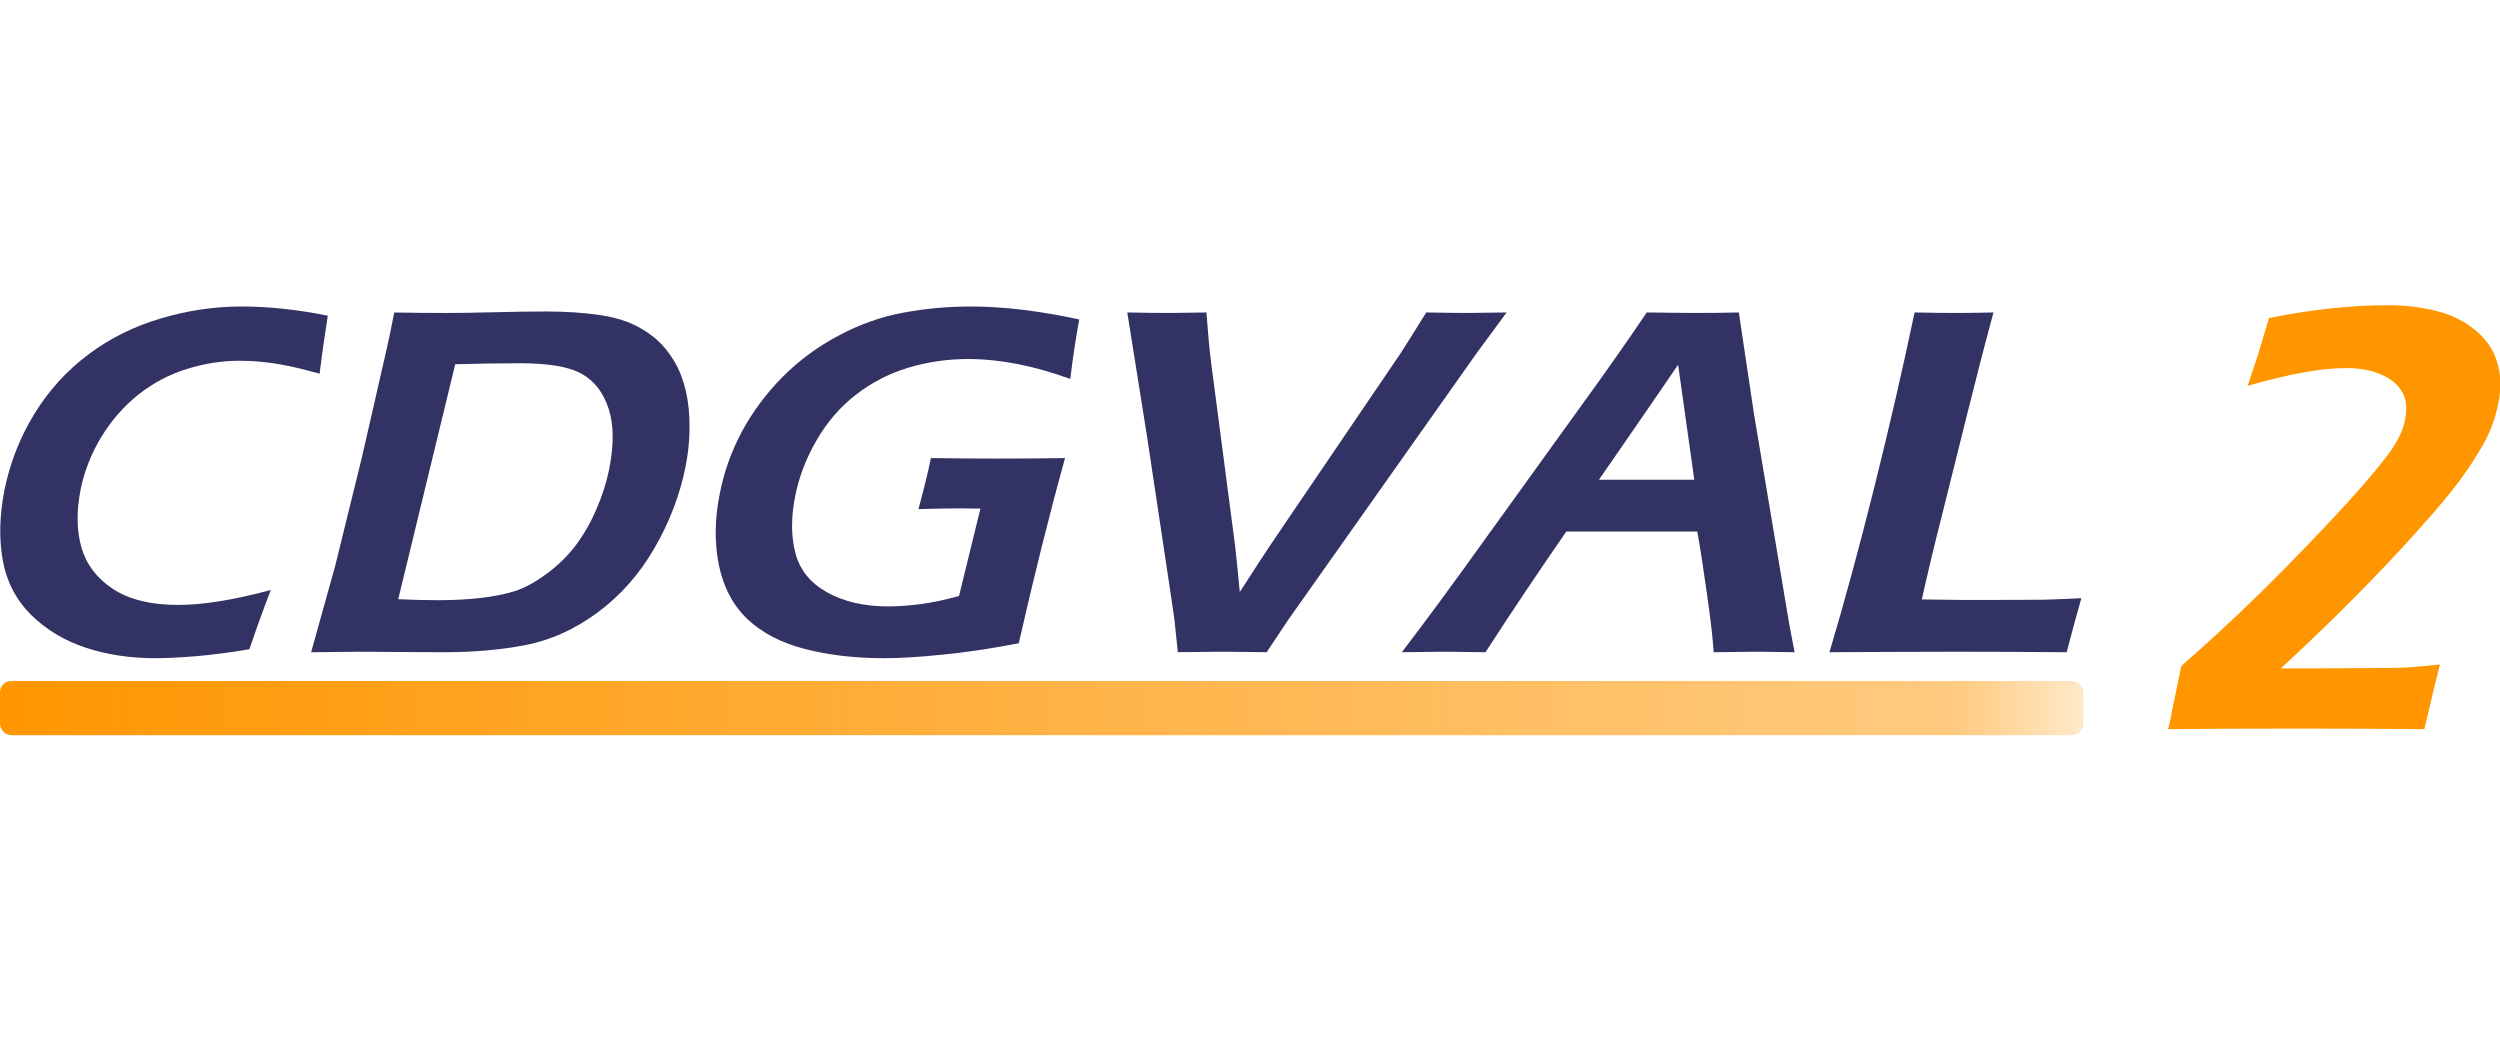
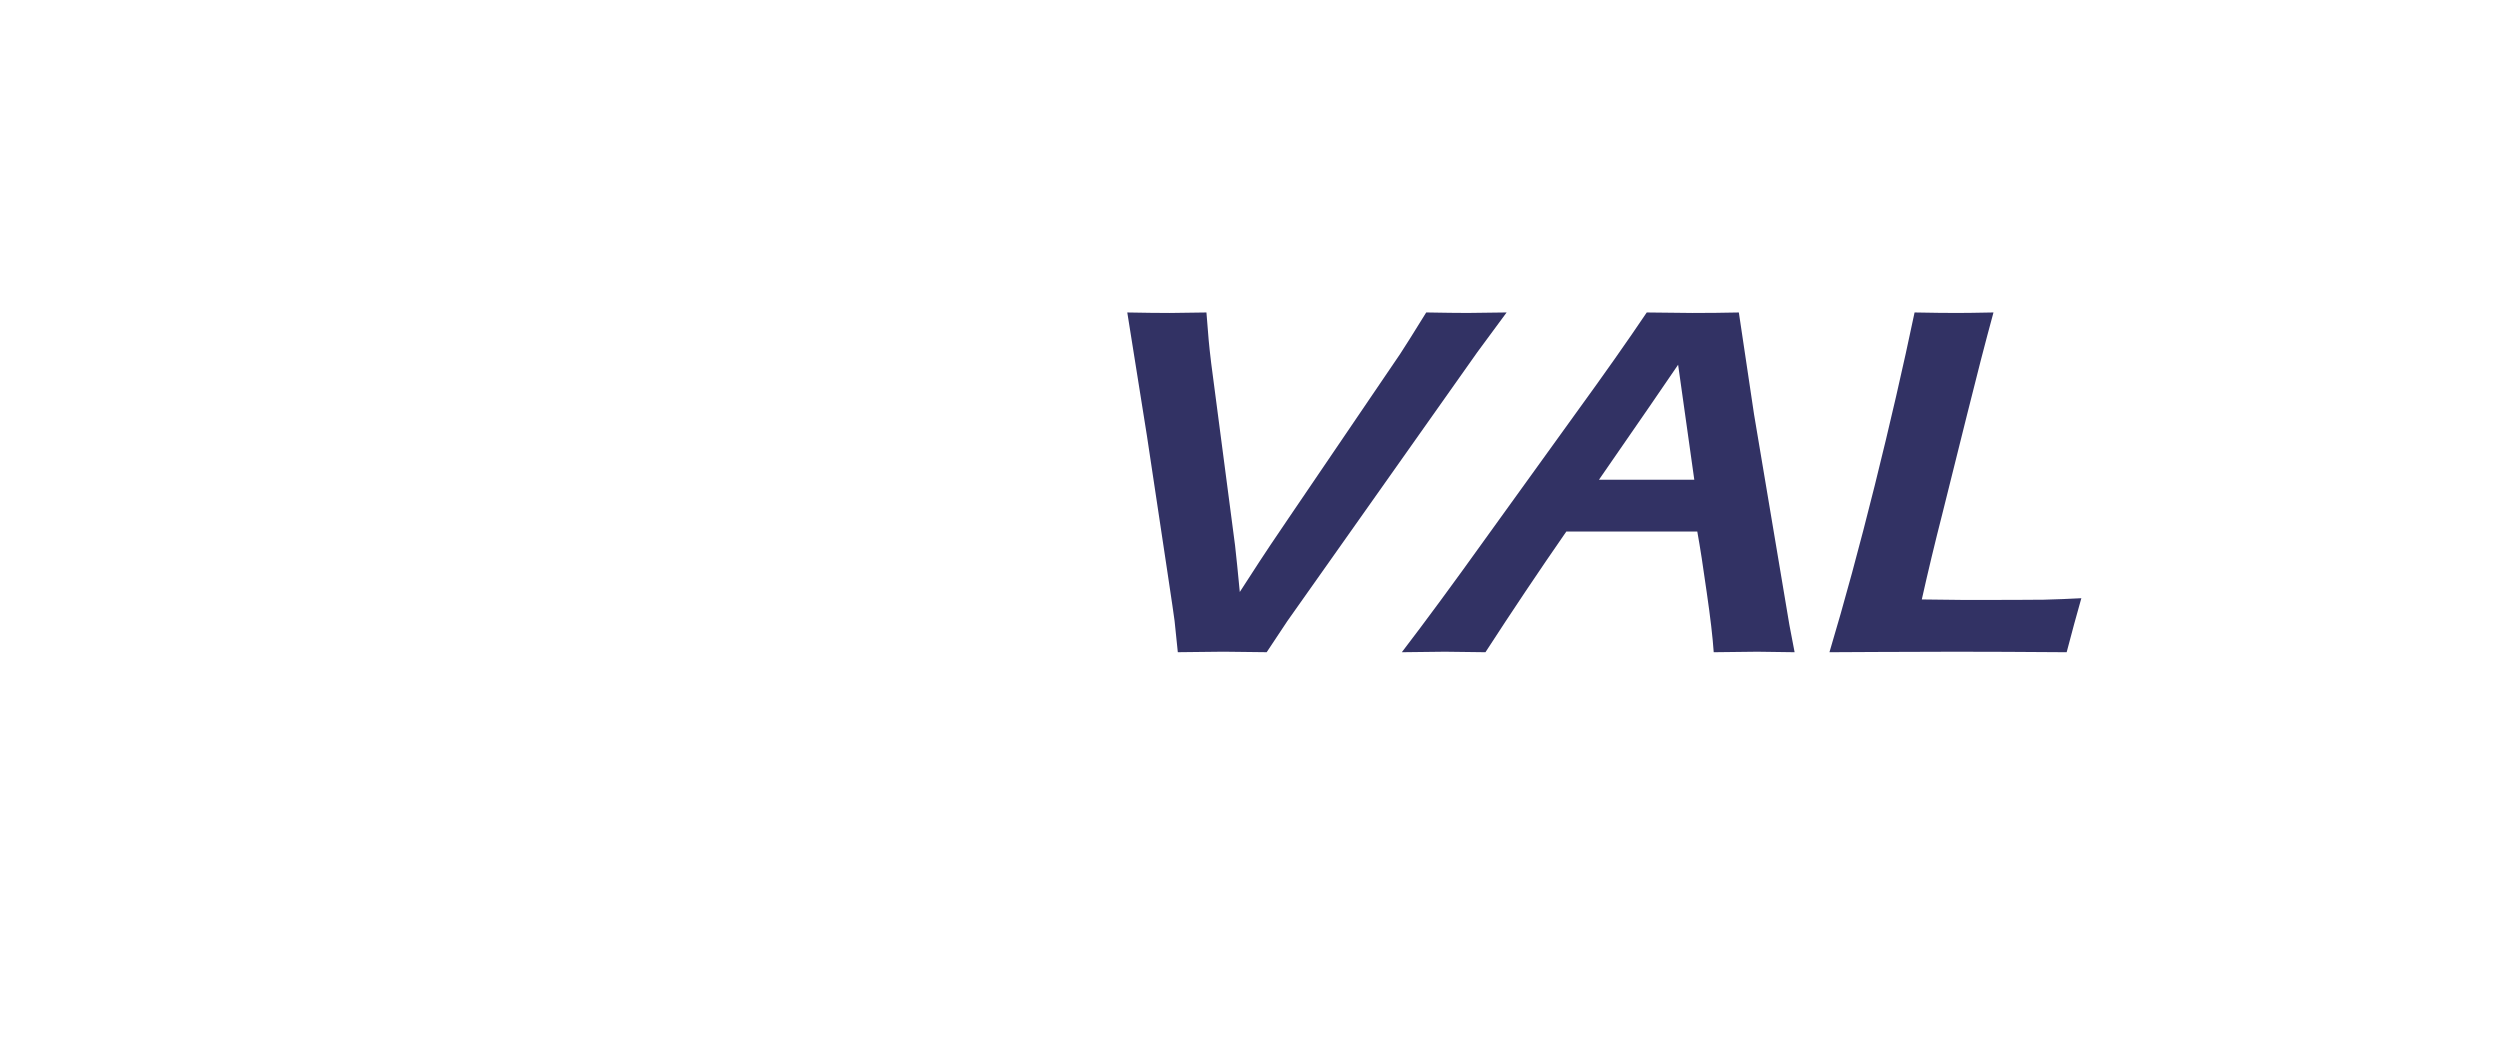
<svg xmlns="http://www.w3.org/2000/svg" xmlns:ns1="http://www.inkscape.org/namespaces/inkscape" xmlns:ns2="http://sodipodi.sourceforge.net/DTD/sodipodi-0.dtd" xmlns:xlink="http://www.w3.org/1999/xlink" viewBox="0 0 240 100" version="1.1" id="svg4684" height="100%" width="100%" ns1:version="0.92.3 (2405546, 2018-03-11)" ns2:docname="cdgval-2.svg">
  <defs id="defs4678">
    <linearGradient id="linearGradient24573">
      <stop style="stop-color:#ff9600;stop-opacity:1;" offset="0" id="stop24575" />
      <stop id="stop24581" offset="0.9" style="stop-color:#ff9600;stop-opacity:0.498;" />
      <stop style="stop-color:#ff9600;stop-opacity:0;" offset="1" id="stop24577" />
    </linearGradient>
    <linearGradient ns1:collect="always" xlink:href="#linearGradient24573" id="linearGradient5743" gradientUnits="userSpaceOnUse" gradientTransform="matrix(5.731,0,0,4.843,-27747.609,-3804.911)" x1="4841.686" y1="800.5" x2="4878.128" y2="800.5" />
  </defs>
  <ns2:namedview id="base" pagecolor="#ffffff" bordercolor="#666666" borderopacity="1.0" ns1:pageopacity="0.0" ns1:pageshadow="2" ns1:zoom="2.56" ns1:cx="96.749038" ns1:cy="75.451747" ns1:document-units="mm" ns1:current-layer="g5735" showgrid="false" ns1:snap-object-midpoints="true" ns1:snap-center="true" ns1:snap-grids="true" ns1:snap-page="true" ns1:snap-to-guides="true" ns1:snap-others="true" ns1:window-width="2560" ns1:window-height="1377" ns1:window-x="-8" ns1:window-y="-8" ns1:window-maximized="1" ns1:object-paths="true" ns1:snap-intersection-paths="true" ns1:snap-smooth-nodes="true" />
  <g ns1:label="Calque 1" ns1:groupmode="layer" id="layer1" />
  <g id="g5735">
    <g aria-label="CDGVAL" style="font-style:italic;font-variant:normal;font-weight:normal;font-stretch:normal;font-size:48.937px;line-height:0%;font-family:'Eras Demi ITC';text-align:start;writing-mode:lr-tb;text-anchor:start;fill:#323264;fill-opacity:1;stroke:none;stroke-width:4.078px;stroke-linecap:butt;stroke-linejoin:miter;stroke-opacity:1" id="text5737">
-       <path d="m 25.997,56.64 q -1.075,2.796 -2.055,5.687 -2.82,0.478 -5.137,0.669 -2.294,0.191 -3.919,0.191 -3.584,0 -6.643,-1.004 Q 5.185,61.18 2.986,59.029 0.812,56.855 0.262,53.772 -0.287,50.69 0.429,47.034 1.242,43.067 3.321,39.698 q 2.079,-3.369 5.185,-5.687 3.106,-2.318 6.93,-3.441 3.847,-1.147 7.766,-1.147 3.871,0 8.268,0.884 -0.335,2.127 -0.454,3.011 l -0.335,2.557 q -2.557,-0.717 -4.301,-0.98 -1.744,-0.263 -3.369,-0.263 -2.557,0 -5.066,0.789 -2.509,0.765 -4.66,2.461 -2.127,1.697 -3.584,4.11 -1.434,2.389 -1.959,4.994 -0.621,3.106 0.072,5.568 0.717,2.461 3.035,3.99 2.342,1.529 6.237,1.529 3.608,0 8.913,-1.434 z" style="stroke-width:4.078px" id="path5957" ns1:connector-curvature="0" />
-       <path d="m 29.868,62.613 2.318,-8.315 2.557,-10.394 2.366,-10.346 q 0.167,-0.669 0.741,-3.56 2.652,0.048 4.994,0.048 1.744,0 4.612,-0.072 2.867,-0.072 4.946,-0.072 2.82,0 5.137,0.335 2.342,0.335 3.943,1.266 1.625,0.908 2.652,2.294 1.051,1.386 1.529,3.082 0.502,1.673 0.526,3.752 0.048,2.055 -0.382,4.206 -0.836,4.11 -3.011,7.838 -2.151,3.704 -5.448,6.141 -3.297,2.413 -6.882,3.106 -3.56,0.693 -7.909,0.693 l -8.124,-0.048 q -0.765,0 -4.564,0.048 z m 8.363,-5.09 q 1.935,0.096 3.847,0.096 2.174,0 4.062,-0.215 1.888,-0.215 3.321,-0.669 1.434,-0.478 3.011,-1.649 1.601,-1.171 2.772,-2.7 1.171,-1.553 1.983,-3.441 0.836,-1.888 1.243,-3.847 0.717,-3.584 -0.048,-5.878 -0.765,-2.318 -2.557,-3.321 -1.792,-1.027 -5.95,-1.027 -2.7,0 -6.213,0.096 z" style="stroke-width:4.078px" id="path5959" ns1:connector-curvature="0" />
-       <path d="m 89.366,43.975 q 3.297,0.048 6.308,0.048 3.943,0 6.571,-0.048 -2.222,8.005 -4.444,17.778 -4.11,0.789 -7.384,1.099 -3.274,0.335 -5.52,0.335 -4.206,0 -7.622,-0.884 -3.417,-0.884 -5.52,-2.867 -2.079,-1.983 -2.748,-5.209 -0.645,-3.25 0.096,-6.858 0.597,-3.082 2.127,-5.95 1.553,-2.867 3.919,-5.257 2.389,-2.389 5.4,-3.967 3.011,-1.601 6.141,-2.174 3.154,-0.597 6.523,-0.597 4.636,0 10.394,1.243 -0.502,2.724 -0.86,5.711 -5.257,-1.912 -9.821,-1.912 -2.939,0 -5.735,0.836 -2.772,0.836 -5.042,2.605 -2.246,1.744 -3.752,4.349 -1.505,2.581 -2.055,5.352 -0.621,3.082 0.024,5.52 0.645,2.413 3.059,3.751 2.413,1.338 5.878,1.338 1.266,0 3.035,-0.215 1.768,-0.239 3.728,-0.789 l 2.055,-8.387 -1.864,-0.024 q -1.601,0 -4.086,0.072 0.86,-3.202 1.195,-4.898 z" style="stroke-width:4.078px" id="path5961" ns1:connector-curvature="0" />
      <path d="m 113.07,62.613 -0.311,-3.011 q -0.072,-0.597 -0.669,-4.564 L 110.107,41.849 108.219,29.997 q 2.461,0.048 4.086,0.048 1.004,0 3.513,-0.048 l 0.215,2.652 q 0.072,0.812 0.239,2.198 l 2.294,17.515 q 0.191,1.697 0.454,4.468 l 1.888,-2.915 q 0.693,-1.075 2.82,-4.206 l 10.681,-15.723 q 0.454,-0.693 0.932,-1.458 0.502,-0.789 1.577,-2.533 2.605,0.048 3.967,0.048 0.812,0 3.752,-0.048 l -2.82,3.823 -18.232,25.806 -1.983,2.987 q -3.106,-0.048 -4.158,-0.048 -0.932,0 -4.373,0.048 z" style="stroke-width:4.078px" id="path5963" ns1:connector-curvature="0" />
      <path d="m 134.575,62.613 q 3.369,-4.397 8.005,-10.872 L 151.278,39.674 q 4.062,-5.591 6.81,-9.677 3.106,0.048 4.397,0.048 2.27,0 4.444,-0.048 l 1.458,9.773 3.393,20.215 0.502,2.628 -3.584,-0.048 q -1.243,0 -4.182,0.048 -0.143,-2.127 -0.669,-5.735 -0.502,-3.608 -0.908,-5.854 H 150.37 q -3.943,5.687 -7.766,11.589 l -3.895,-0.048 q -1.099,0 -4.134,0.048 z m 18.925,-16.559 h 9.152 l -1.553,-11.039 -2.748,4.014 z" style="stroke-width:4.078px" id="path5965" ns1:connector-curvature="0" />
      <path d="m 175.627,62.613 q 2.151,-7.192 4.349,-16.01 2.198,-8.841 3.823,-16.607 2.437,0.048 4.062,0.048 1.099,0 3.513,-0.048 -1.171,4.301 -2.533,9.797 l -2.389,9.582 q -1.051,4.11 -1.959,8.172 l 4.11,0.048 q 5.783,0 7.599,-0.024 1.84,-0.048 3.608,-0.143 -0.669,2.342 -1.41,5.185 -6.284,-0.048 -10.753,-0.048 l -7.527,0.024 z" style="stroke-width:4.078px" id="path5967" ns1:connector-curvature="0" />
    </g>
-     <rect ry="1.069" y="65.377" x="0" height="5.2" width="200" id="rect5741" style="fill:url(#linearGradient5743);fill-opacity:1;stroke:none;stroke-width:18.946;stroke-miterlimit:4;stroke-dasharray:none;stroke-opacity:1" />
    <g aria-label="2" transform="scale(0.929,1.077)" style="font-style:italic;font-variant:normal;font-weight:normal;font-stretch:normal;font-size:55.717px;line-height:0%;font-family:'Eras Demi ITC';text-align:start;writing-mode:lr-tb;text-anchor:start;fill:#ff9600;fill-opacity:1;stroke:none;stroke-width:4.643px;stroke-linecap:butt;stroke-linejoin:miter;stroke-opacity:1" id="text5737-7-4">
-       <path d="m 224.049,64.996 q 0.299,-1.034 0.408,-1.66 l 0.952,-3.972 q 4.026,-3.047 7.4,-5.876 3.401,-2.857 6.965,-6.094 3.591,-3.265 5.496,-5.251 1.551,-1.605 2.122,-2.394 0.571,-0.816 0.816,-1.36 0.245,-0.571 0.354,-1.143 0.299,-1.496 -0.408,-2.421 -0.707,-0.952 -2.176,-1.469 -1.442,-0.544 -3.51,-0.544 -1.904,0 -4.217,0.354 -2.285,0.326 -5.985,1.224 l 1.061,-2.748 q 0.354,-0.979 1.143,-3.292 6.529,-1.143 12.324,-1.143 2.639,0 4.979,0.517 2.34,0.49 4.026,1.714 1.687,1.197 2.231,2.802 0.571,1.578 0.218,3.319 -0.19,1.034 -0.599,2.068 -0.408,1.007 -0.952,1.85 -1.088,1.687 -2.557,3.401 -1.469,1.714 -4.462,4.571 -2.965,2.857 -6.421,5.849 -3.428,2.993 -7.563,6.284 h 2.476 l 6.067,-0.027 q 3.02,0 4.435,-0.054 1.442,-0.082 3.455,-0.272 -0.218,0.843 -0.626,2.204 -0.381,1.333 -0.979,3.564 -6.176,-0.054 -12.841,-0.054 -8.162,0 -13.63,0.054 z" style="text-align:start;text-anchor:start;fill:#ff9600;stroke-width:4.643px" id="path5970" ns1:connector-curvature="0" />
-     </g>
+       </g>
  </g>
</svg>